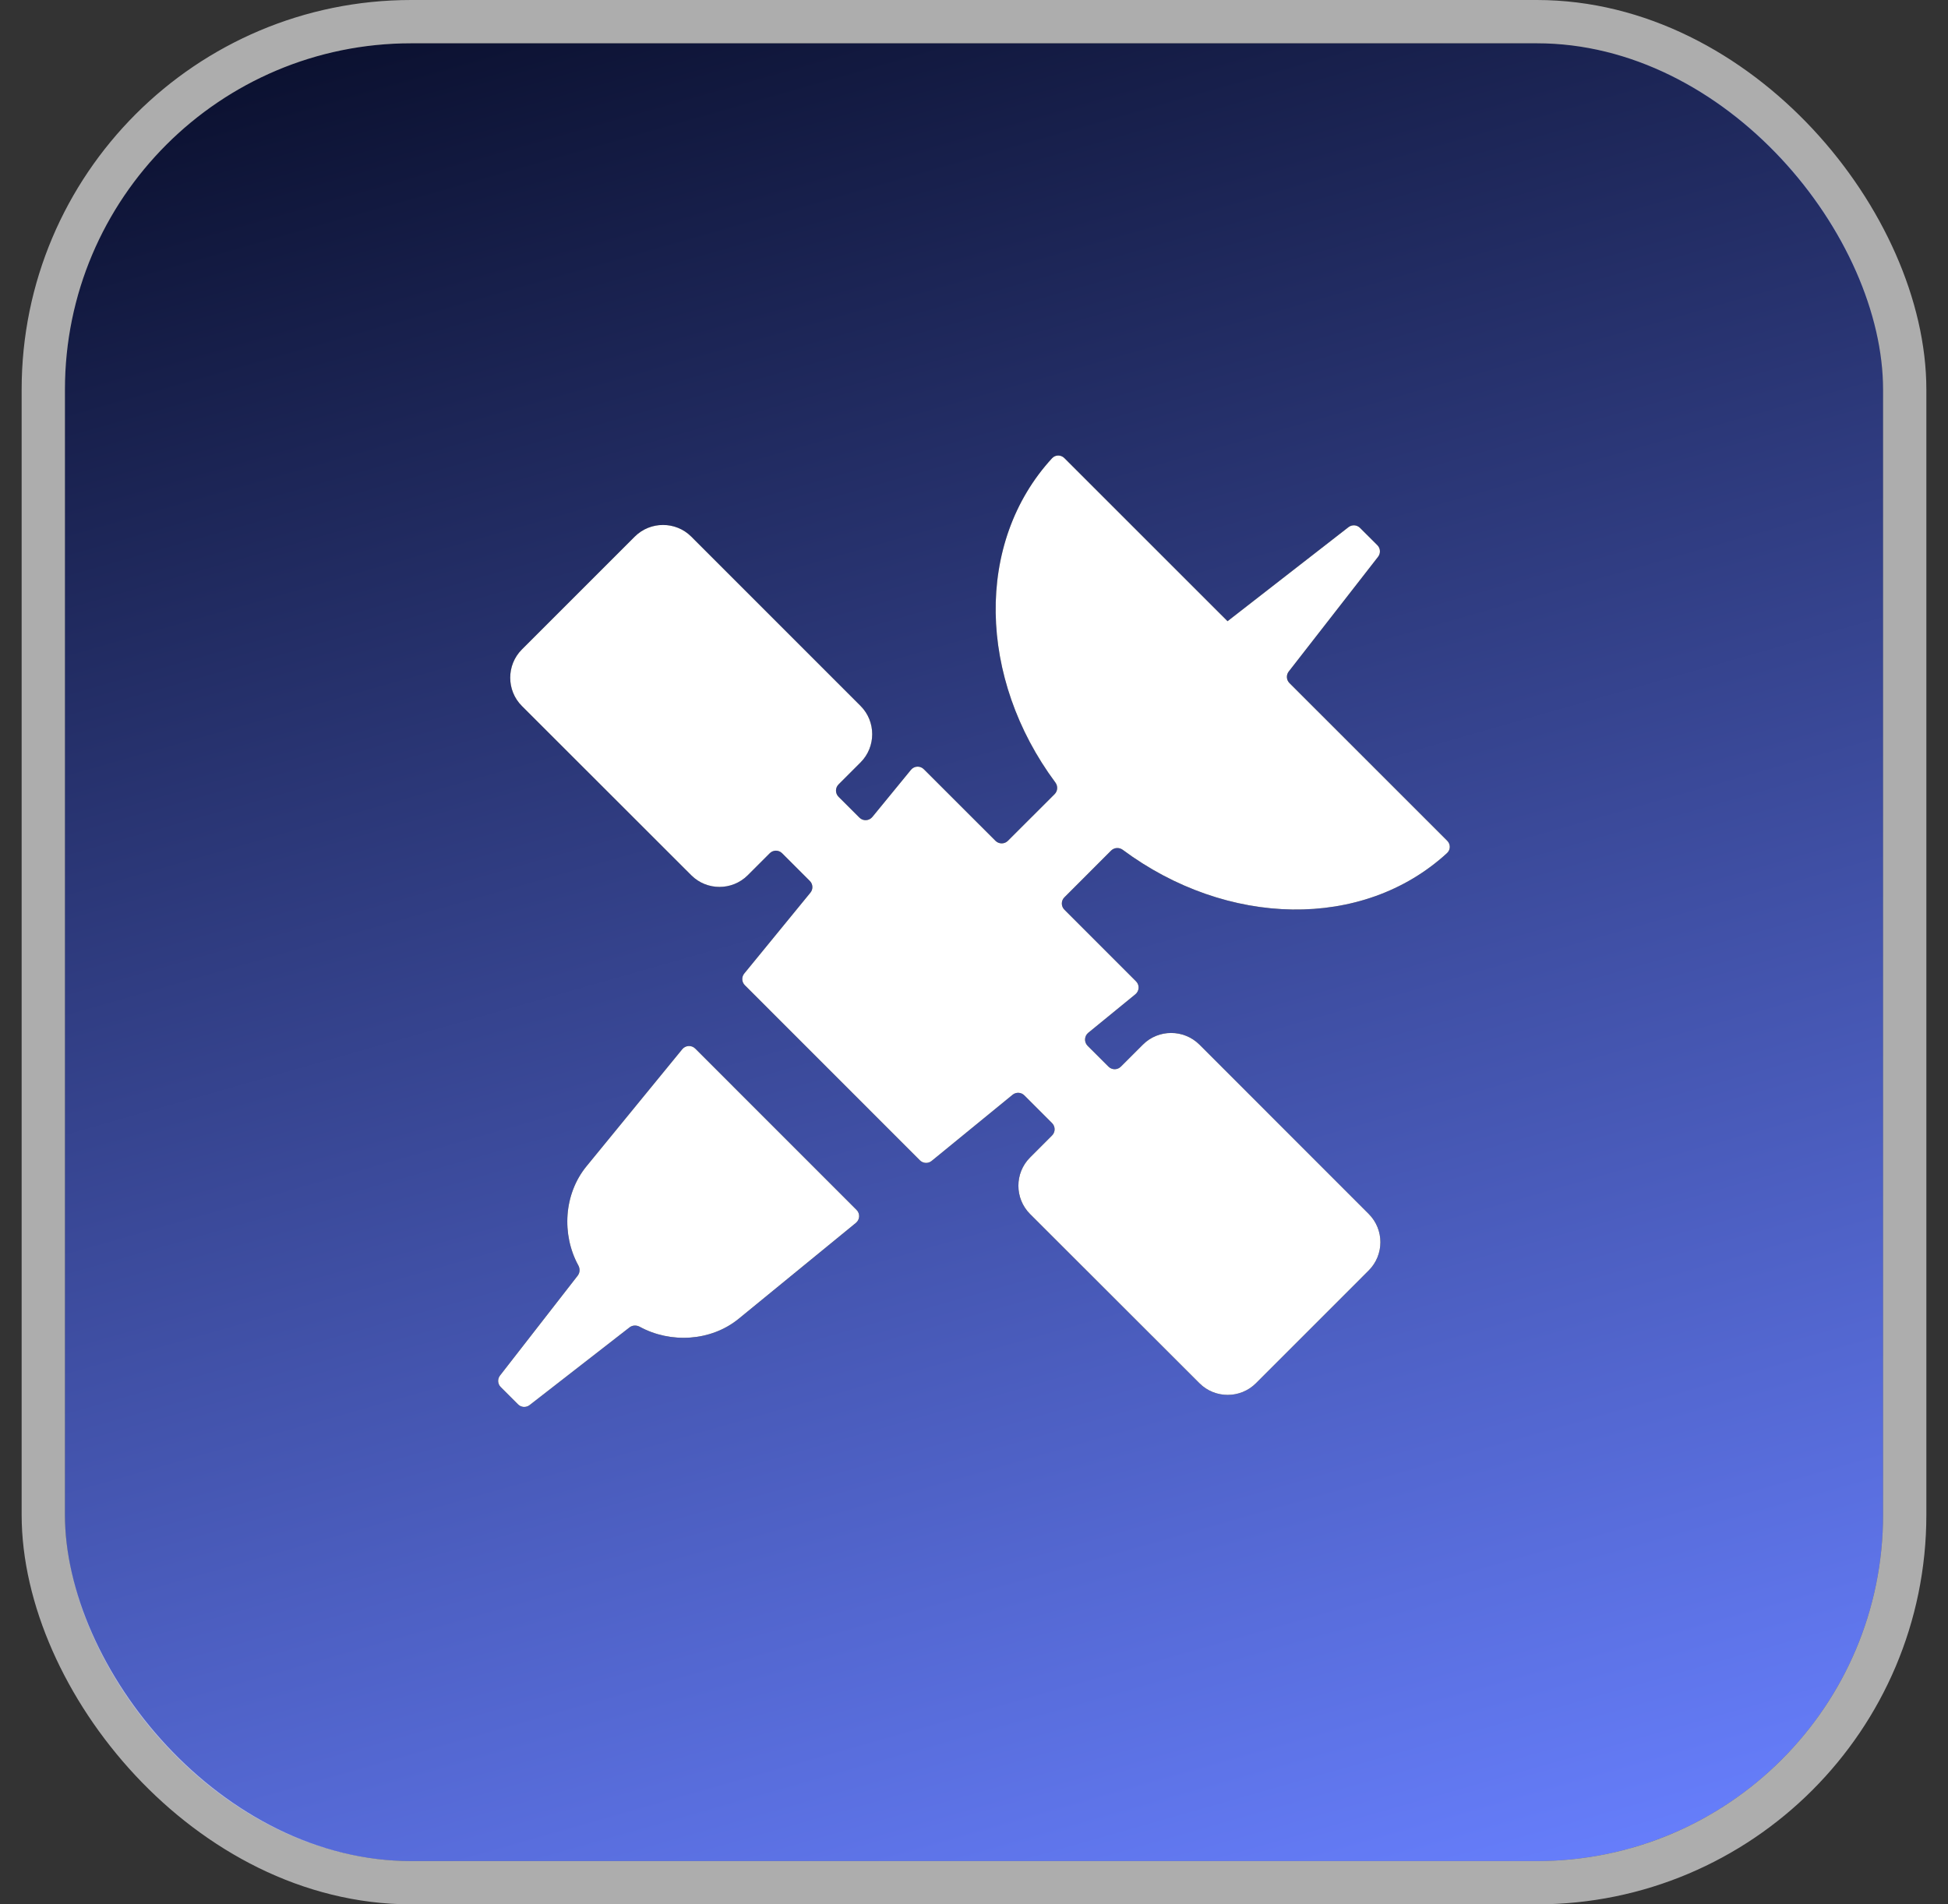
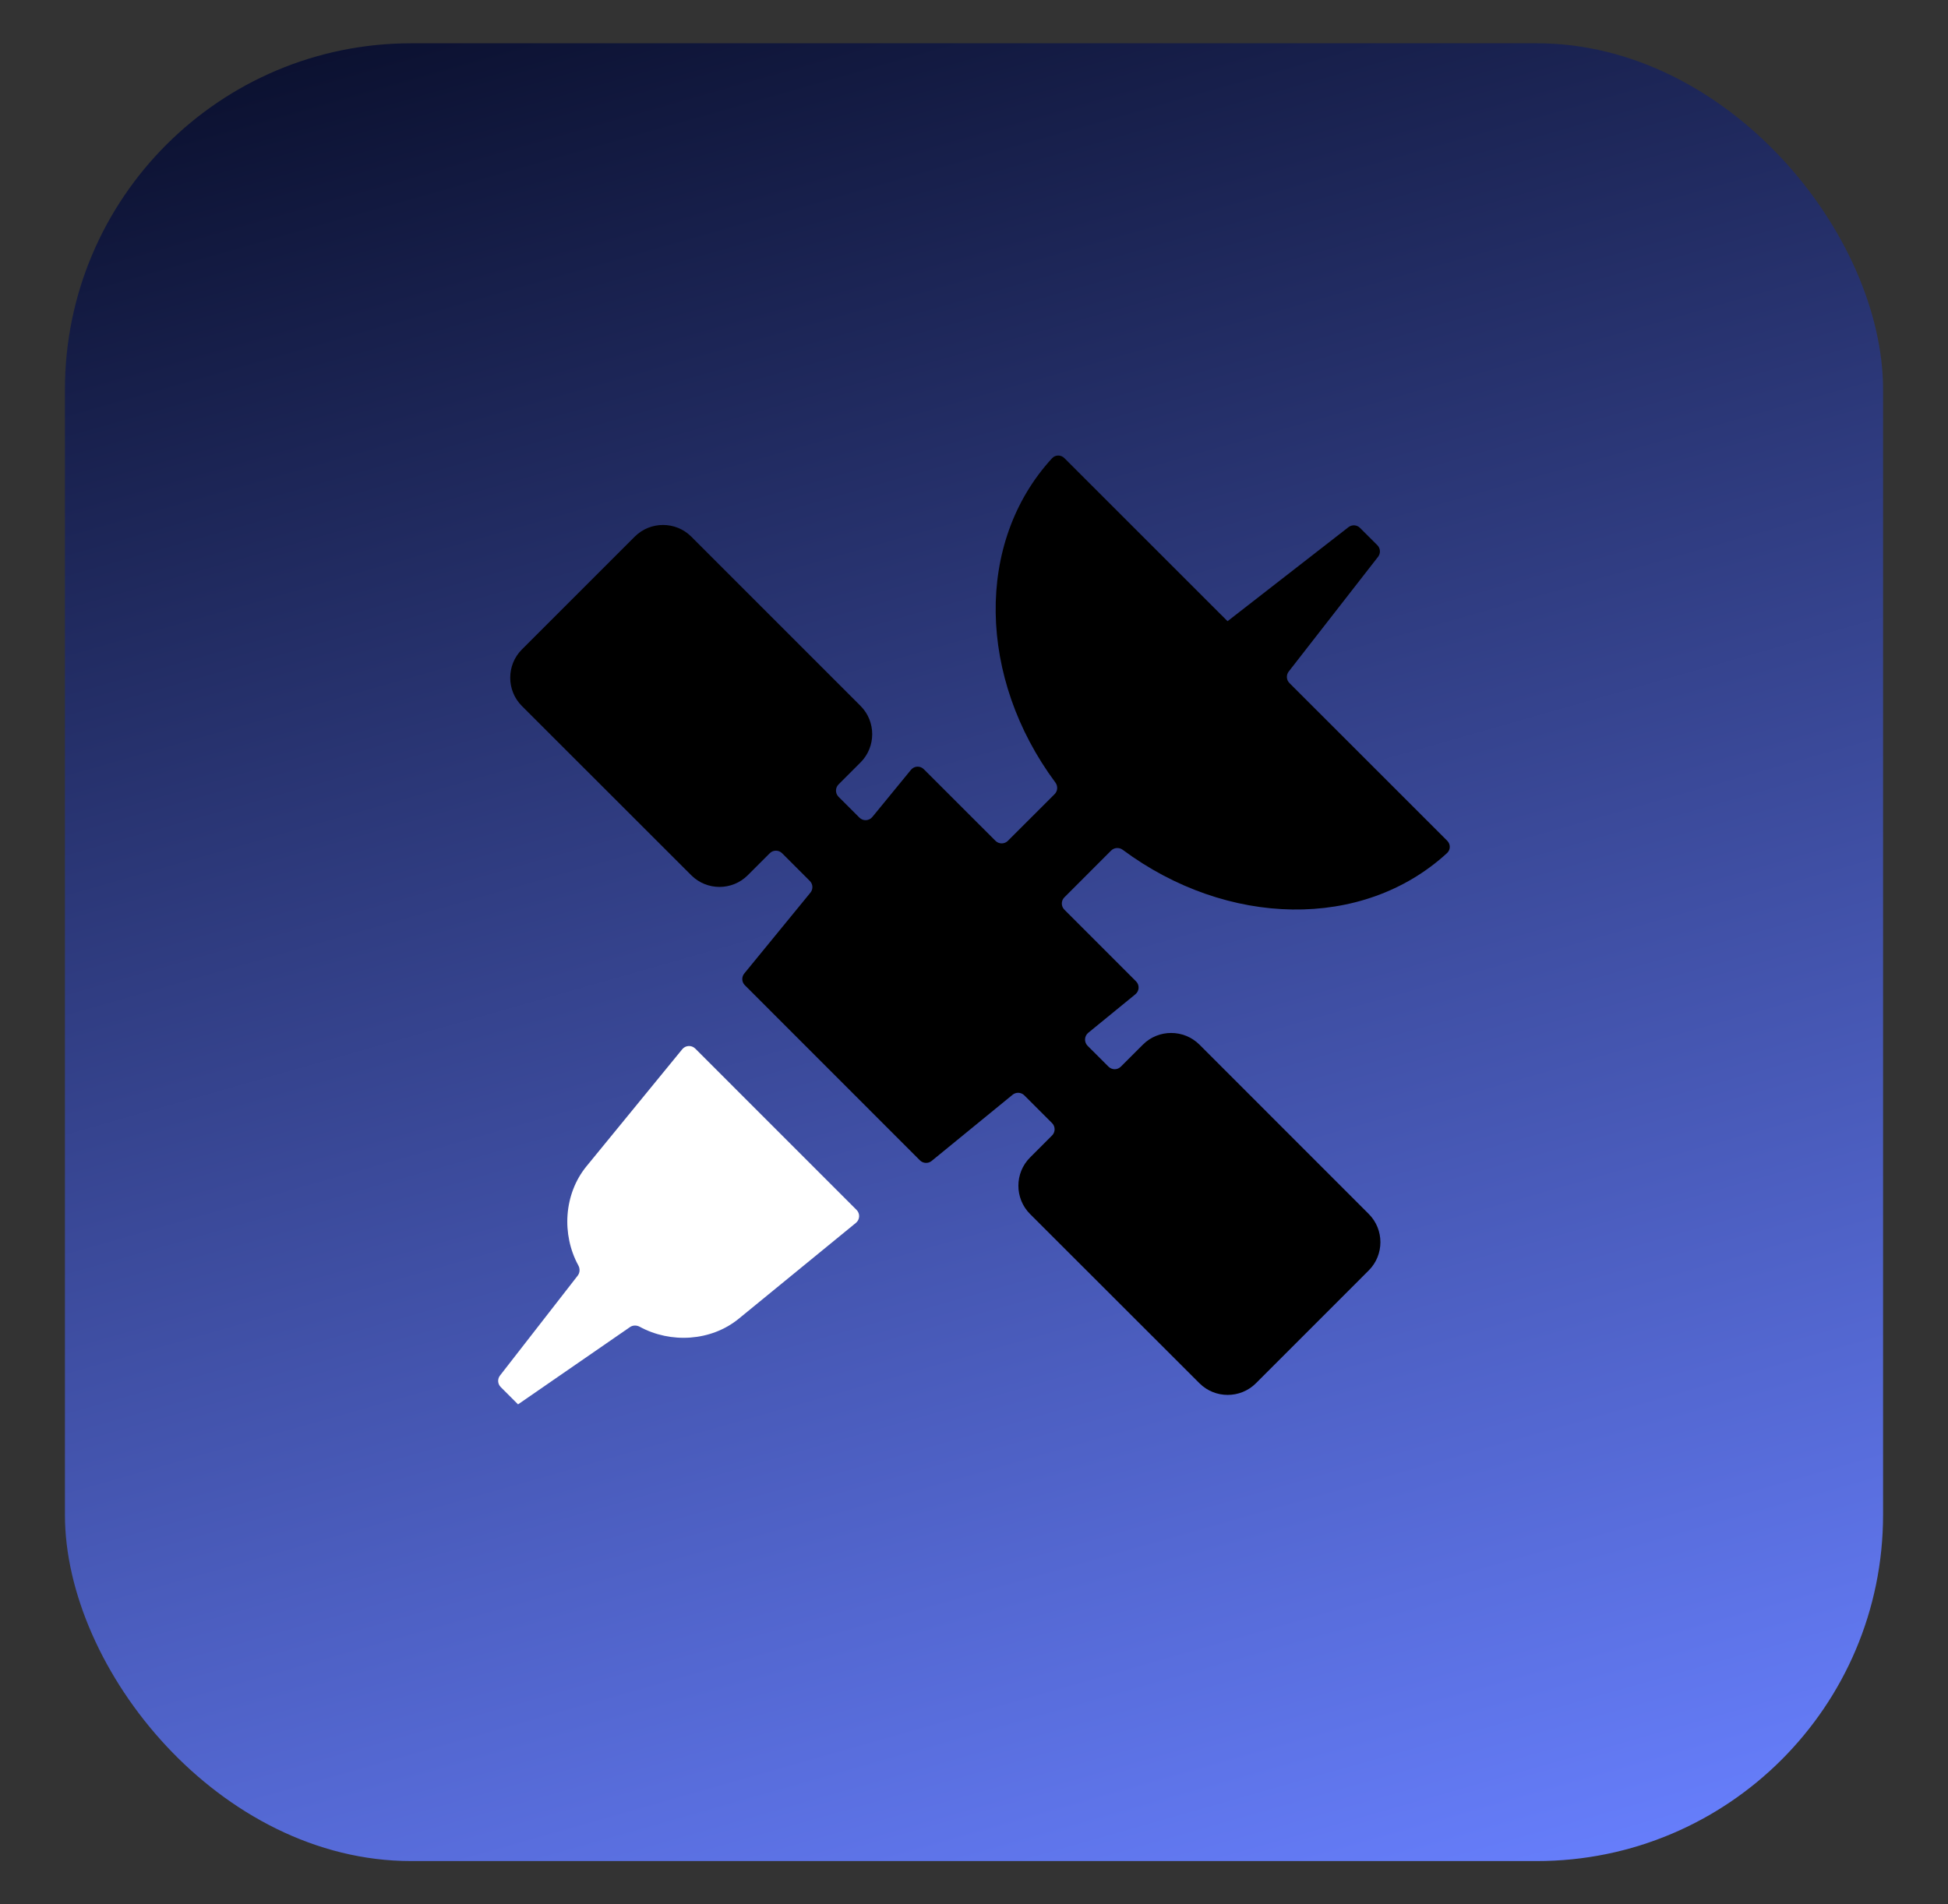
<svg xmlns="http://www.w3.org/2000/svg" width="45" height="44" viewBox="0 0 45 44" fill="none">
  <rect x="0" y="0" width="45" height="44" fill="#333333" stroke="none" />
  <rect x="1.5" y="1" width="42" height="42" rx="8" fill="url(#paint0_linear_774_53693)" />
-   <rect x="1" y="0.5" width="43" height="43" rx="8.5" stroke="white" stroke-opacity="0.6" />
  <g clip-path="url(#clip0_774_53693)">
-     <path d="M16.06 24.227C15.975 24.143 15.837 24.15 15.761 24.242L13.549 26.946C13.023 27.588 12.97 28.525 13.36 29.238C13.401 29.313 13.398 29.406 13.345 29.474L11.55 31.782C11.488 31.862 11.495 31.976 11.567 32.048L11.967 32.448C12.039 32.52 12.153 32.527 12.234 32.465L14.542 30.67C14.609 30.617 14.702 30.614 14.778 30.655C15.49 31.044 16.427 30.993 17.068 30.467L19.773 28.254C19.865 28.178 19.872 28.039 19.787 27.955L16.06 24.227Z" fill="black" />
-     <path d="M16.06 24.227C15.975 24.143 15.837 24.15 15.761 24.242L13.549 26.946C13.023 27.588 12.97 28.525 13.36 29.238C13.401 29.313 13.398 29.406 13.345 29.474L11.55 31.782C11.488 31.862 11.495 31.976 11.567 32.048L11.967 32.448C12.039 32.52 12.153 32.527 12.234 32.465L14.542 30.67C14.609 30.617 14.702 30.614 14.778 30.655C15.49 31.044 16.427 30.993 17.068 30.467L19.773 28.254C19.865 28.178 19.872 28.039 19.787 27.955L16.06 24.227Z" fill="white" />
+     <path d="M16.06 24.227C15.975 24.143 15.837 24.15 15.761 24.242L13.549 26.946C13.023 27.588 12.97 28.525 13.36 29.238C13.401 29.313 13.398 29.406 13.345 29.474L11.55 31.782C11.488 31.862 11.495 31.976 11.567 32.048L11.967 32.448L14.542 30.67C14.609 30.617 14.702 30.614 14.778 30.655C15.49 31.044 16.427 30.993 17.068 30.467L19.773 28.254C19.865 28.178 19.872 28.039 19.787 27.955L16.06 24.227Z" fill="white" />
    <path d="M27.708 24.136C27.347 23.777 26.76 23.777 26.402 24.136L25.892 24.645C25.814 24.724 25.686 24.724 25.607 24.645L25.124 24.163C25.04 24.078 25.047 23.939 25.139 23.863L26.228 22.973C26.321 22.897 26.328 22.758 26.243 22.674L24.588 21.018C24.509 20.939 24.509 20.811 24.588 20.733L25.667 19.653C25.739 19.581 25.854 19.574 25.936 19.635C28.343 21.423 31.482 21.5 33.429 19.709C33.511 19.633 33.511 19.505 33.432 19.426L29.787 15.782C29.715 15.71 29.708 15.596 29.77 15.516L31.835 12.864C31.897 12.783 31.89 12.669 31.818 12.597L31.417 12.197C31.345 12.125 31.231 12.118 31.151 12.18L28.358 14.352C28.358 14.352 28.358 14.352 28.358 14.352C28.358 14.353 28.357 14.353 28.357 14.353L24.587 10.584C24.508 10.505 24.38 10.505 24.304 10.587C22.515 12.533 22.593 15.674 24.38 18.08C24.441 18.162 24.435 18.276 24.363 18.348L23.282 19.428C23.204 19.506 23.076 19.506 22.997 19.428L21.341 17.773C21.257 17.688 21.118 17.695 21.043 17.788L20.152 18.876C20.076 18.969 19.937 18.976 19.853 18.891L19.371 18.41C19.292 18.331 19.292 18.203 19.371 18.124L19.88 17.615C20.238 17.257 20.238 16.669 19.88 16.311L15.968 12.398C15.61 12.04 15.023 12.04 14.664 12.398L12.055 15.007C11.697 15.365 11.697 15.953 12.055 16.311L15.969 20.223C16.327 20.582 16.914 20.582 17.273 20.223L17.782 19.714C17.861 19.635 17.988 19.635 18.067 19.714L18.708 20.355C18.781 20.428 18.787 20.545 18.721 20.625L17.193 22.493C17.127 22.573 17.133 22.69 17.206 22.763L21.251 26.81C21.325 26.883 21.442 26.889 21.522 26.823L23.392 25.294C23.472 25.229 23.589 25.235 23.662 25.308L24.304 25.95C24.382 26.029 24.382 26.157 24.303 26.235L23.794 26.745C23.436 27.103 23.436 27.69 23.794 28.049L27.708 31.96C28.066 32.319 28.653 32.319 29.012 31.961L31.619 29.353C31.978 28.994 31.978 28.407 31.619 28.049L27.708 24.136Z" fill="black" />
-     <path d="M27.708 24.136C27.347 23.777 26.76 23.777 26.402 24.136L25.892 24.645C25.814 24.724 25.686 24.724 25.607 24.645L25.124 24.163C25.04 24.078 25.047 23.939 25.139 23.863L26.228 22.973C26.321 22.897 26.328 22.758 26.243 22.674L24.588 21.018C24.509 20.939 24.509 20.811 24.588 20.733L25.667 19.653C25.739 19.581 25.854 19.574 25.936 19.635C28.343 21.423 31.482 21.5 33.429 19.709C33.511 19.633 33.511 19.505 33.432 19.426L29.787 15.782C29.715 15.71 29.708 15.596 29.77 15.516L31.835 12.864C31.897 12.783 31.89 12.669 31.818 12.597L31.417 12.197C31.345 12.125 31.231 12.118 31.151 12.18L28.358 14.352C28.358 14.352 28.358 14.352 28.358 14.352C28.358 14.353 28.357 14.353 28.357 14.353L24.587 10.584C24.508 10.505 24.38 10.505 24.304 10.587C22.515 12.533 22.593 15.674 24.38 18.08C24.441 18.162 24.435 18.276 24.363 18.348L23.282 19.428C23.204 19.506 23.076 19.506 22.997 19.428L21.341 17.773C21.257 17.688 21.118 17.695 21.043 17.788L20.152 18.876C20.076 18.969 19.937 18.976 19.853 18.891L19.371 18.41C19.292 18.331 19.292 18.203 19.371 18.124L19.88 17.615C20.238 17.257 20.238 16.669 19.88 16.311L15.968 12.398C15.61 12.04 15.023 12.04 14.664 12.398L12.055 15.007C11.697 15.365 11.697 15.953 12.055 16.311L15.969 20.223C16.327 20.582 16.914 20.582 17.273 20.223L17.782 19.714C17.861 19.635 17.988 19.635 18.067 19.714L18.708 20.355C18.781 20.428 18.787 20.545 18.721 20.625L17.193 22.493C17.127 22.573 17.133 22.69 17.206 22.763L21.251 26.81C21.325 26.883 21.442 26.889 21.522 26.823L23.392 25.294C23.472 25.229 23.589 25.235 23.662 25.308L24.304 25.95C24.382 26.029 24.382 26.157 24.303 26.235L23.794 26.745C23.436 27.103 23.436 27.69 23.794 28.049L27.708 31.96C28.066 32.319 28.653 32.319 29.012 31.961L31.619 29.353C31.978 28.994 31.978 28.407 31.619 28.049L27.708 24.136Z" fill="white" />
  </g>
  <defs>
    <linearGradient id="paint0_linear_774_53693" x1="11.767" y1="-4.6" x2="26.47" y2="47.006" gradientUnits="userSpaceOnUse">
      <stop stop-color="#03071E" />
      <stop offset="1" stop-color="#6880FF" />
    </linearGradient>
    <clipPath id="clip0_774_53693">
      <rect width="22" height="22" fill="white" transform="translate(11.5 10.5)" />
    </clipPath>
  </defs>
</svg>